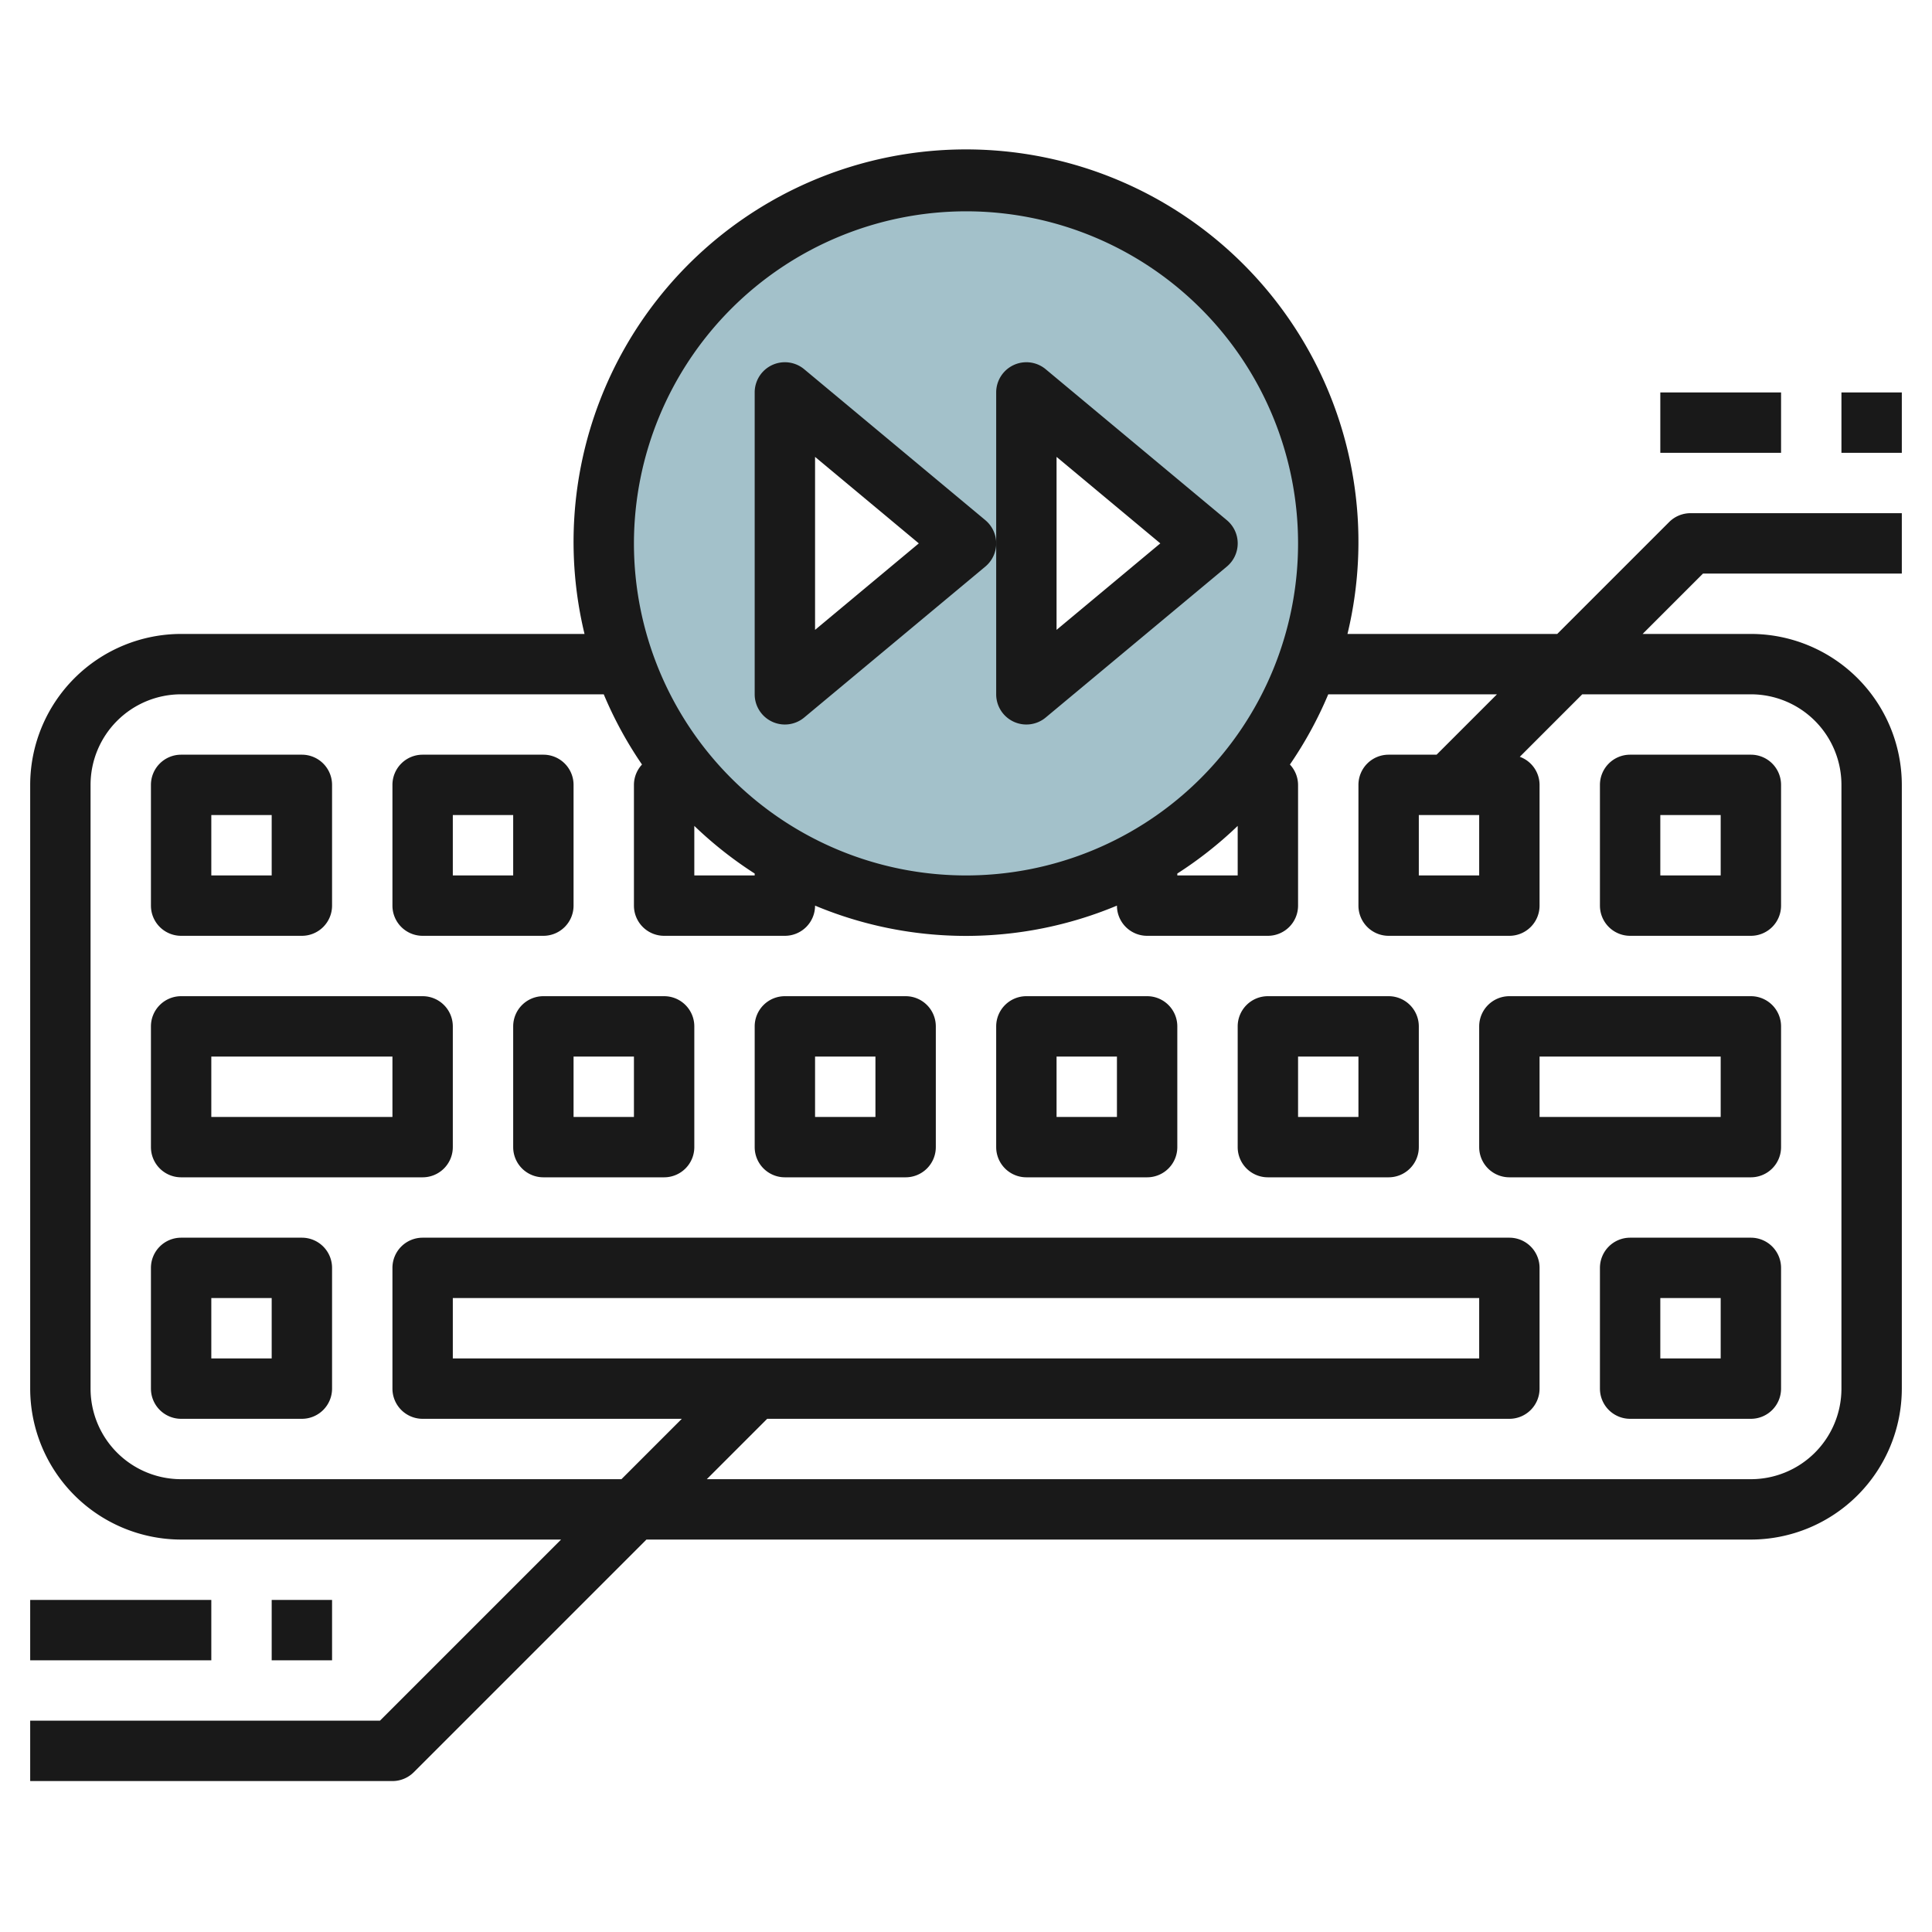
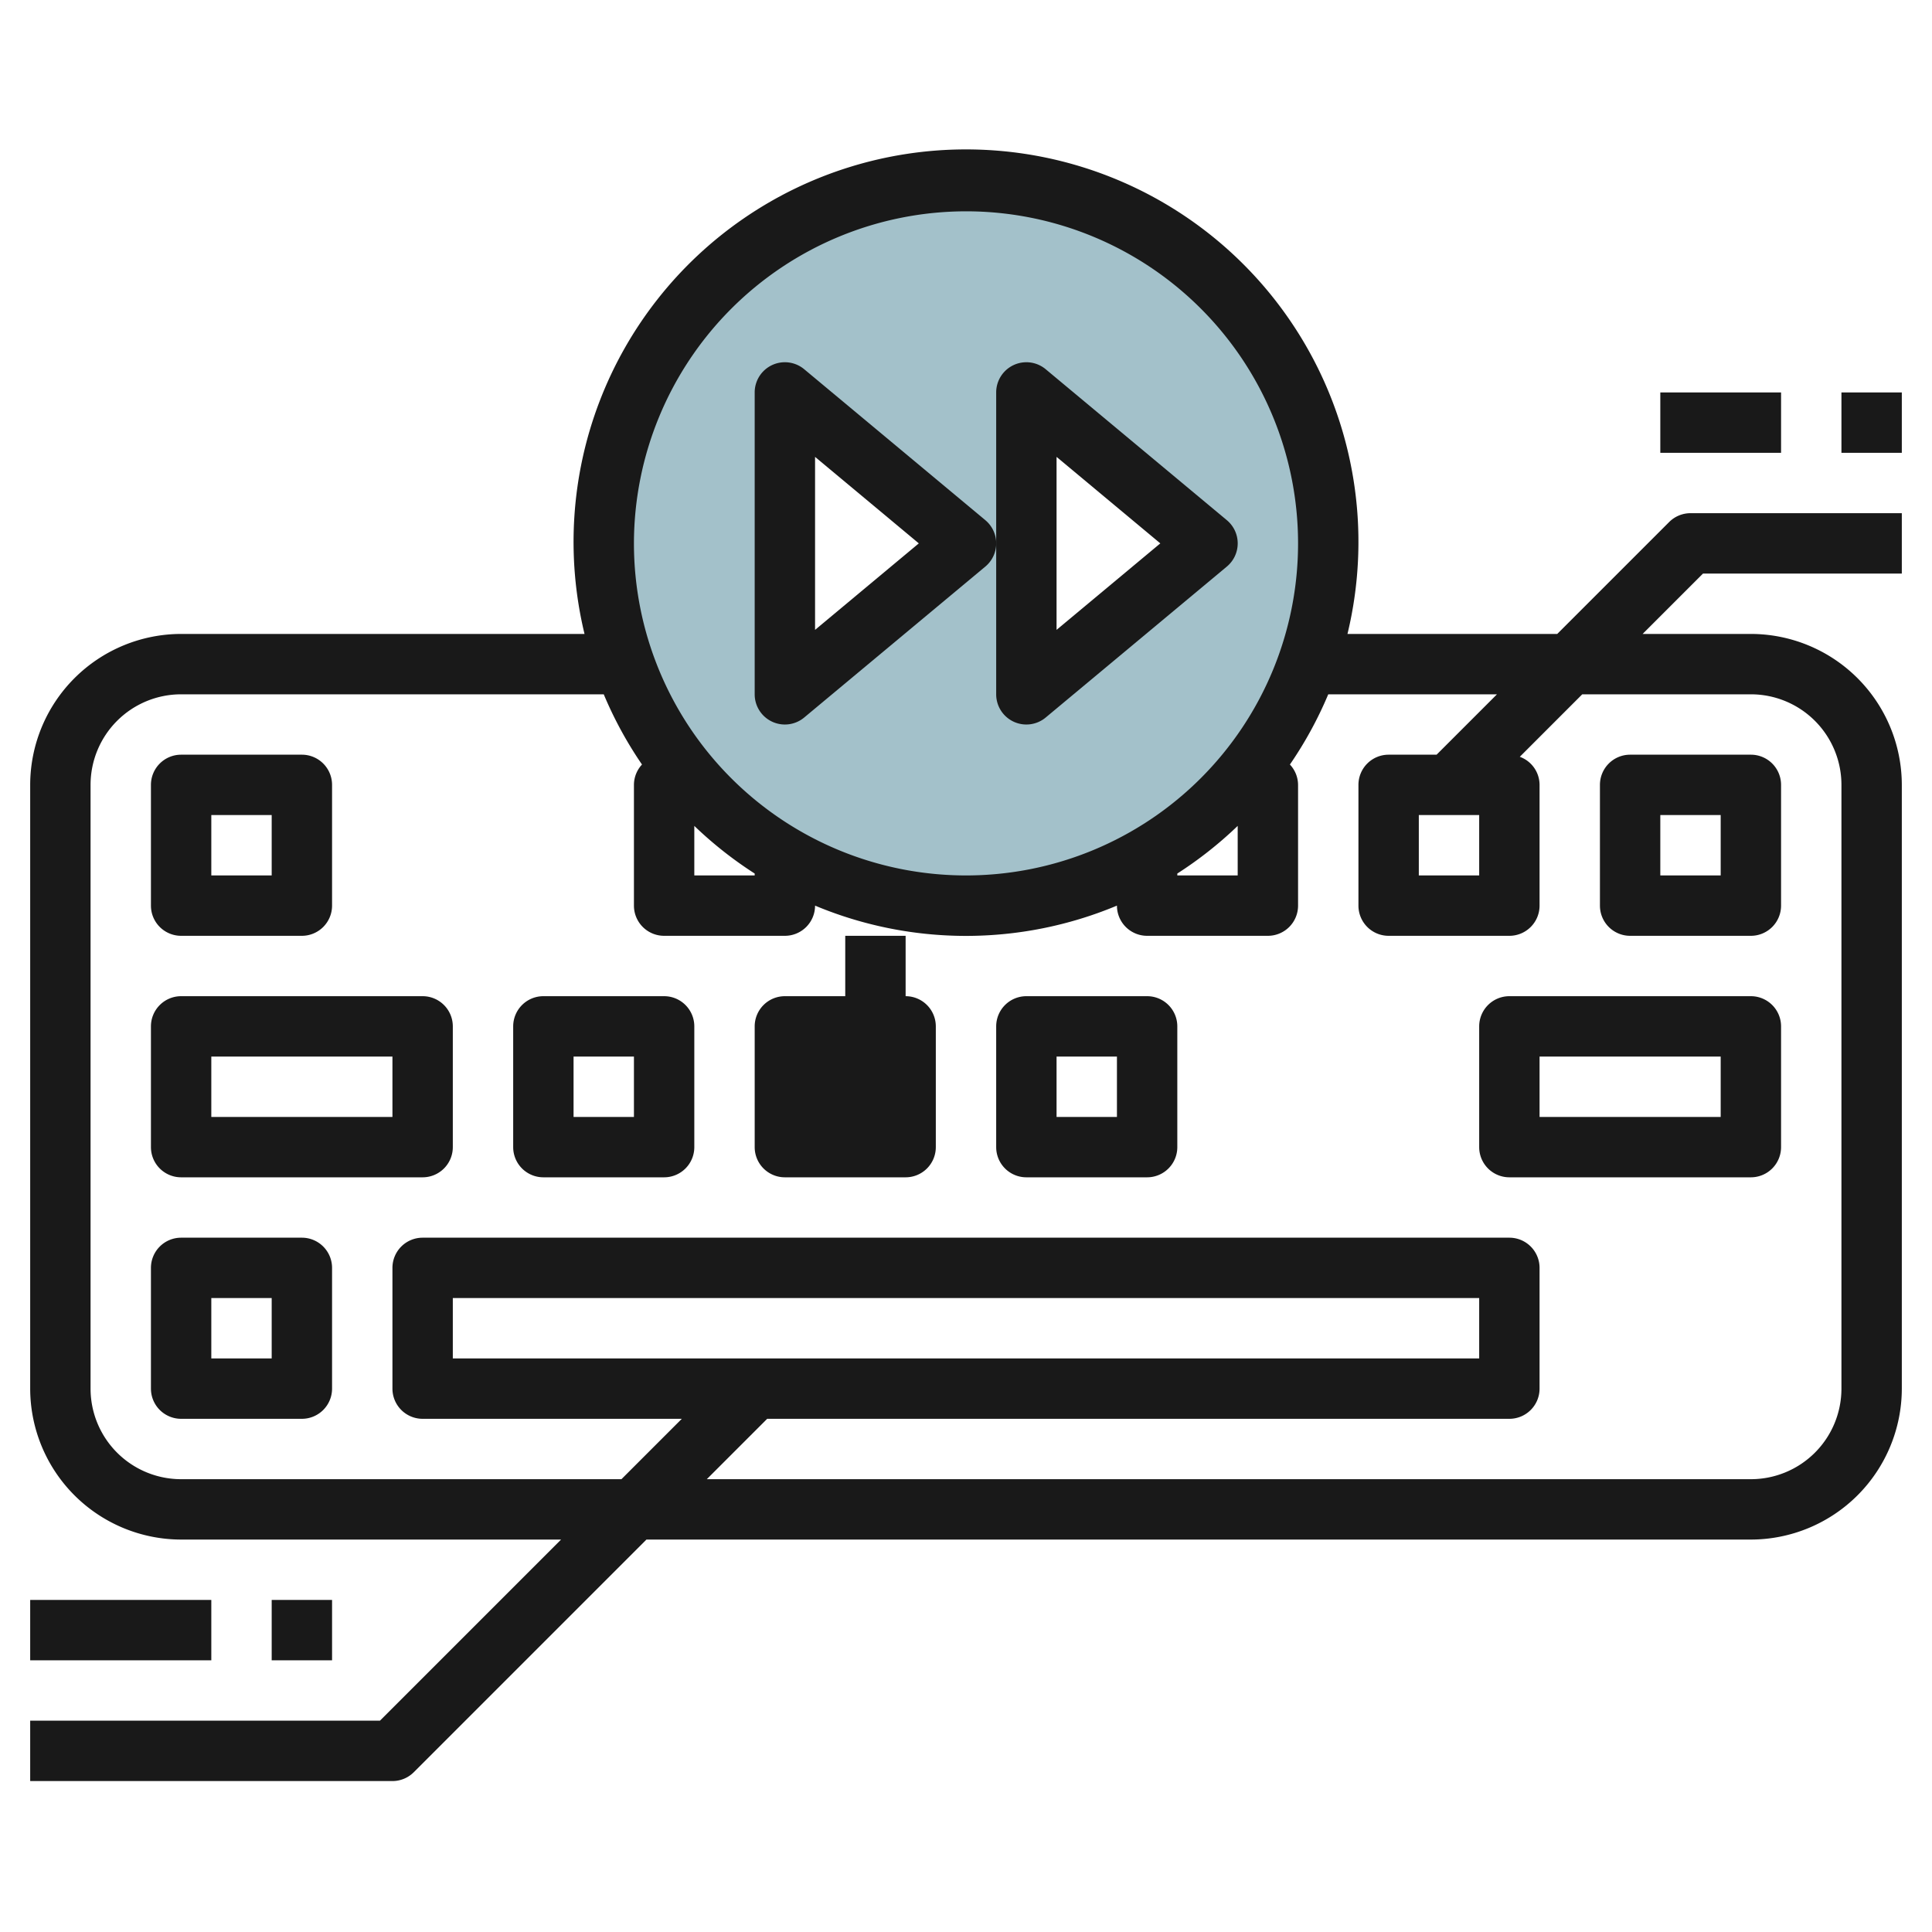
<svg xmlns="http://www.w3.org/2000/svg" id="Layer_3" height="512" viewBox="0 0 64 64" width="512" data-name="Layer 3">
  <path d="m32 6a12 12 0 1 0 12 12 12 12 0 0 0 -12-12zm-6 17v-10l6 5zm8 0v-10l6 5z" fill="#a3c1ca" />
  <g fill="#191919">
    <path d="m6 31h4a1 1 0 0 0 1-1v-4a1 1 0 0 0 -1-1h-4a1 1 0 0 0 -1 1v4a1 1 0 0 0 1 1zm1-4h2v2h-2z" />
    <path d="m14 33h-8a1 1 0 0 0 -1 1v4a1 1 0 0 0 1 1h8a1 1 0 0 0 1-1v-4a1 1 0 0 0 -1-1zm-1 4h-6v-2h6z" />
    <path d="m58 33h-8a1 1 0 0 0 -1 1v4a1 1 0 0 0 1 1h8a1 1 0 0 0 1-1v-4a1 1 0 0 0 -1-1zm-1 4h-6v-2h6z" />
-     <path d="m14 31h4a1 1 0 0 0 1-1v-4a1 1 0 0 0 -1-1h-4a1 1 0 0 0 -1 1v4a1 1 0 0 0 1 1zm1-4h2v2h-2z" />
    <path d="m54 31h4a1 1 0 0 0 1-1v-4a1 1 0 0 0 -1-1h-4a1 1 0 0 0 -1 1v4a1 1 0 0 0 1 1zm1-4h2v2h-2z" />
    <path d="m22 33h-4a1 1 0 0 0 -1 1v4a1 1 0 0 0 1 1h4a1 1 0 0 0 1-1v-4a1 1 0 0 0 -1-1zm-1 4h-2v-2h2z" />
-     <path d="m30 33h-4a1 1 0 0 0 -1 1v4a1 1 0 0 0 1 1h4a1 1 0 0 0 1-1v-4a1 1 0 0 0 -1-1zm-1 4h-2v-2h2z" />
+     <path d="m30 33h-4a1 1 0 0 0 -1 1v4a1 1 0 0 0 1 1h4a1 1 0 0 0 1-1v-4a1 1 0 0 0 -1-1zh-2v-2h2z" />
    <path d="m38 33h-4a1 1 0 0 0 -1 1v4a1 1 0 0 0 1 1h4a1 1 0 0 0 1-1v-4a1 1 0 0 0 -1-1zm-1 4h-2v-2h2z" />
-     <path d="m46 33h-4a1 1 0 0 0 -1 1v4a1 1 0 0 0 1 1h4a1 1 0 0 0 1-1v-4a1 1 0 0 0 -1-1zm-1 4h-2v-2h2z" />
    <path d="m10 41h-4a1 1 0 0 0 -1 1v4a1 1 0 0 0 1 1h4a1 1 0 0 0 1-1v-4a1 1 0 0 0 -1-1zm-1 4h-2v-2h2z" />
-     <path d="m58 41h-4a1 1 0 0 0 -1 1v4a1 1 0 0 0 1 1h4a1 1 0 0 0 1-1v-4a1 1 0 0 0 -1-1zm-1 4h-2v-2h2z" />
    <path d="m55.293 17.293-3.707 3.707h-6.949a13 13 0 1 0 -25.274 0h-13.363a5.006 5.006 0 0 0 -5 5v20a5.006 5.006 0 0 0 5 5h12.586l-6 6h-11.586v2h12a1 1 0 0 0 .707-.293l7.707-7.707h36.586a5.006 5.006 0 0 0 5-5v-20a5.006 5.006 0 0 0 -5-5h-3.586l2-2h6.586v-2h-7a1 1 0 0 0 -.707.293zm-23.293-10.293a11 11 0 1 1 -11 11 11.013 11.013 0 0 1 11-11zm7 21.937a13.052 13.052 0 0 0 2-1.578v1.641h-2zm-16-1.578a13.052 13.052 0 0 0 2 1.578v.063h-2zm35-4.359a3 3 0 0 1 3 3v20a3 3 0 0 1 -3 3h-34.586l2-2h24.586a1 1 0 0 0 1-1v-4a1 1 0 0 0 -1-1h-36a1 1 0 0 0 -1 1v4a1 1 0 0 0 1 1h8.586l-2 2h-14.586a3 3 0 0 1 -3-3v-20a3 3 0 0 1 3-3h14a13.005 13.005 0 0 0 1.267 2.326.994.994 0 0 0 -.267.674v4a1 1 0 0 0 1 1h4a1 1 0 0 0 1-1 12.964 12.964 0 0 0 10 0 1 1 0 0 0 1 1h4a1 1 0 0 0 1-1v-4a.994.994 0 0 0 -.27-.674 13.005 13.005 0 0 0 1.27-2.326h5.589l-2 2h-1.589a1 1 0 0 0 -1 1v4a1 1 0 0 0 1 1h4a1 1 0 0 0 1-1v-4a.992.992 0 0 0 -.655-.93l2.069-2.07zm-43 22v-2h34v2zm34-18v2h-2v-2z" />
    <path d="m55 13h4v2h-4z" />
    <path d="m61 13h2v2h-2z" />
    <path d="m1 53h6v2h-6z" />
    <path d="m9 53h2v2h-2z" />
    <path d="m25.576 23.906a1 1 0 0 0 1.065-.138l6-5a1 1 0 0 0 0-1.536l-6-5a1 1 0 0 0 -1.641.768v10a1 1 0 0 0 .576.906zm1.424-8.771 3.437 2.865-3.437 2.865z" />
    <path d="m33.576 23.906a1 1 0 0 0 1.065-.138l6-5a1 1 0 0 0 0-1.536l-6-5a1 1 0 0 0 -1.641.768v10a1 1 0 0 0 .576.906zm1.424-8.771 3.437 2.865-3.437 2.865z" />
  </g>
</svg>